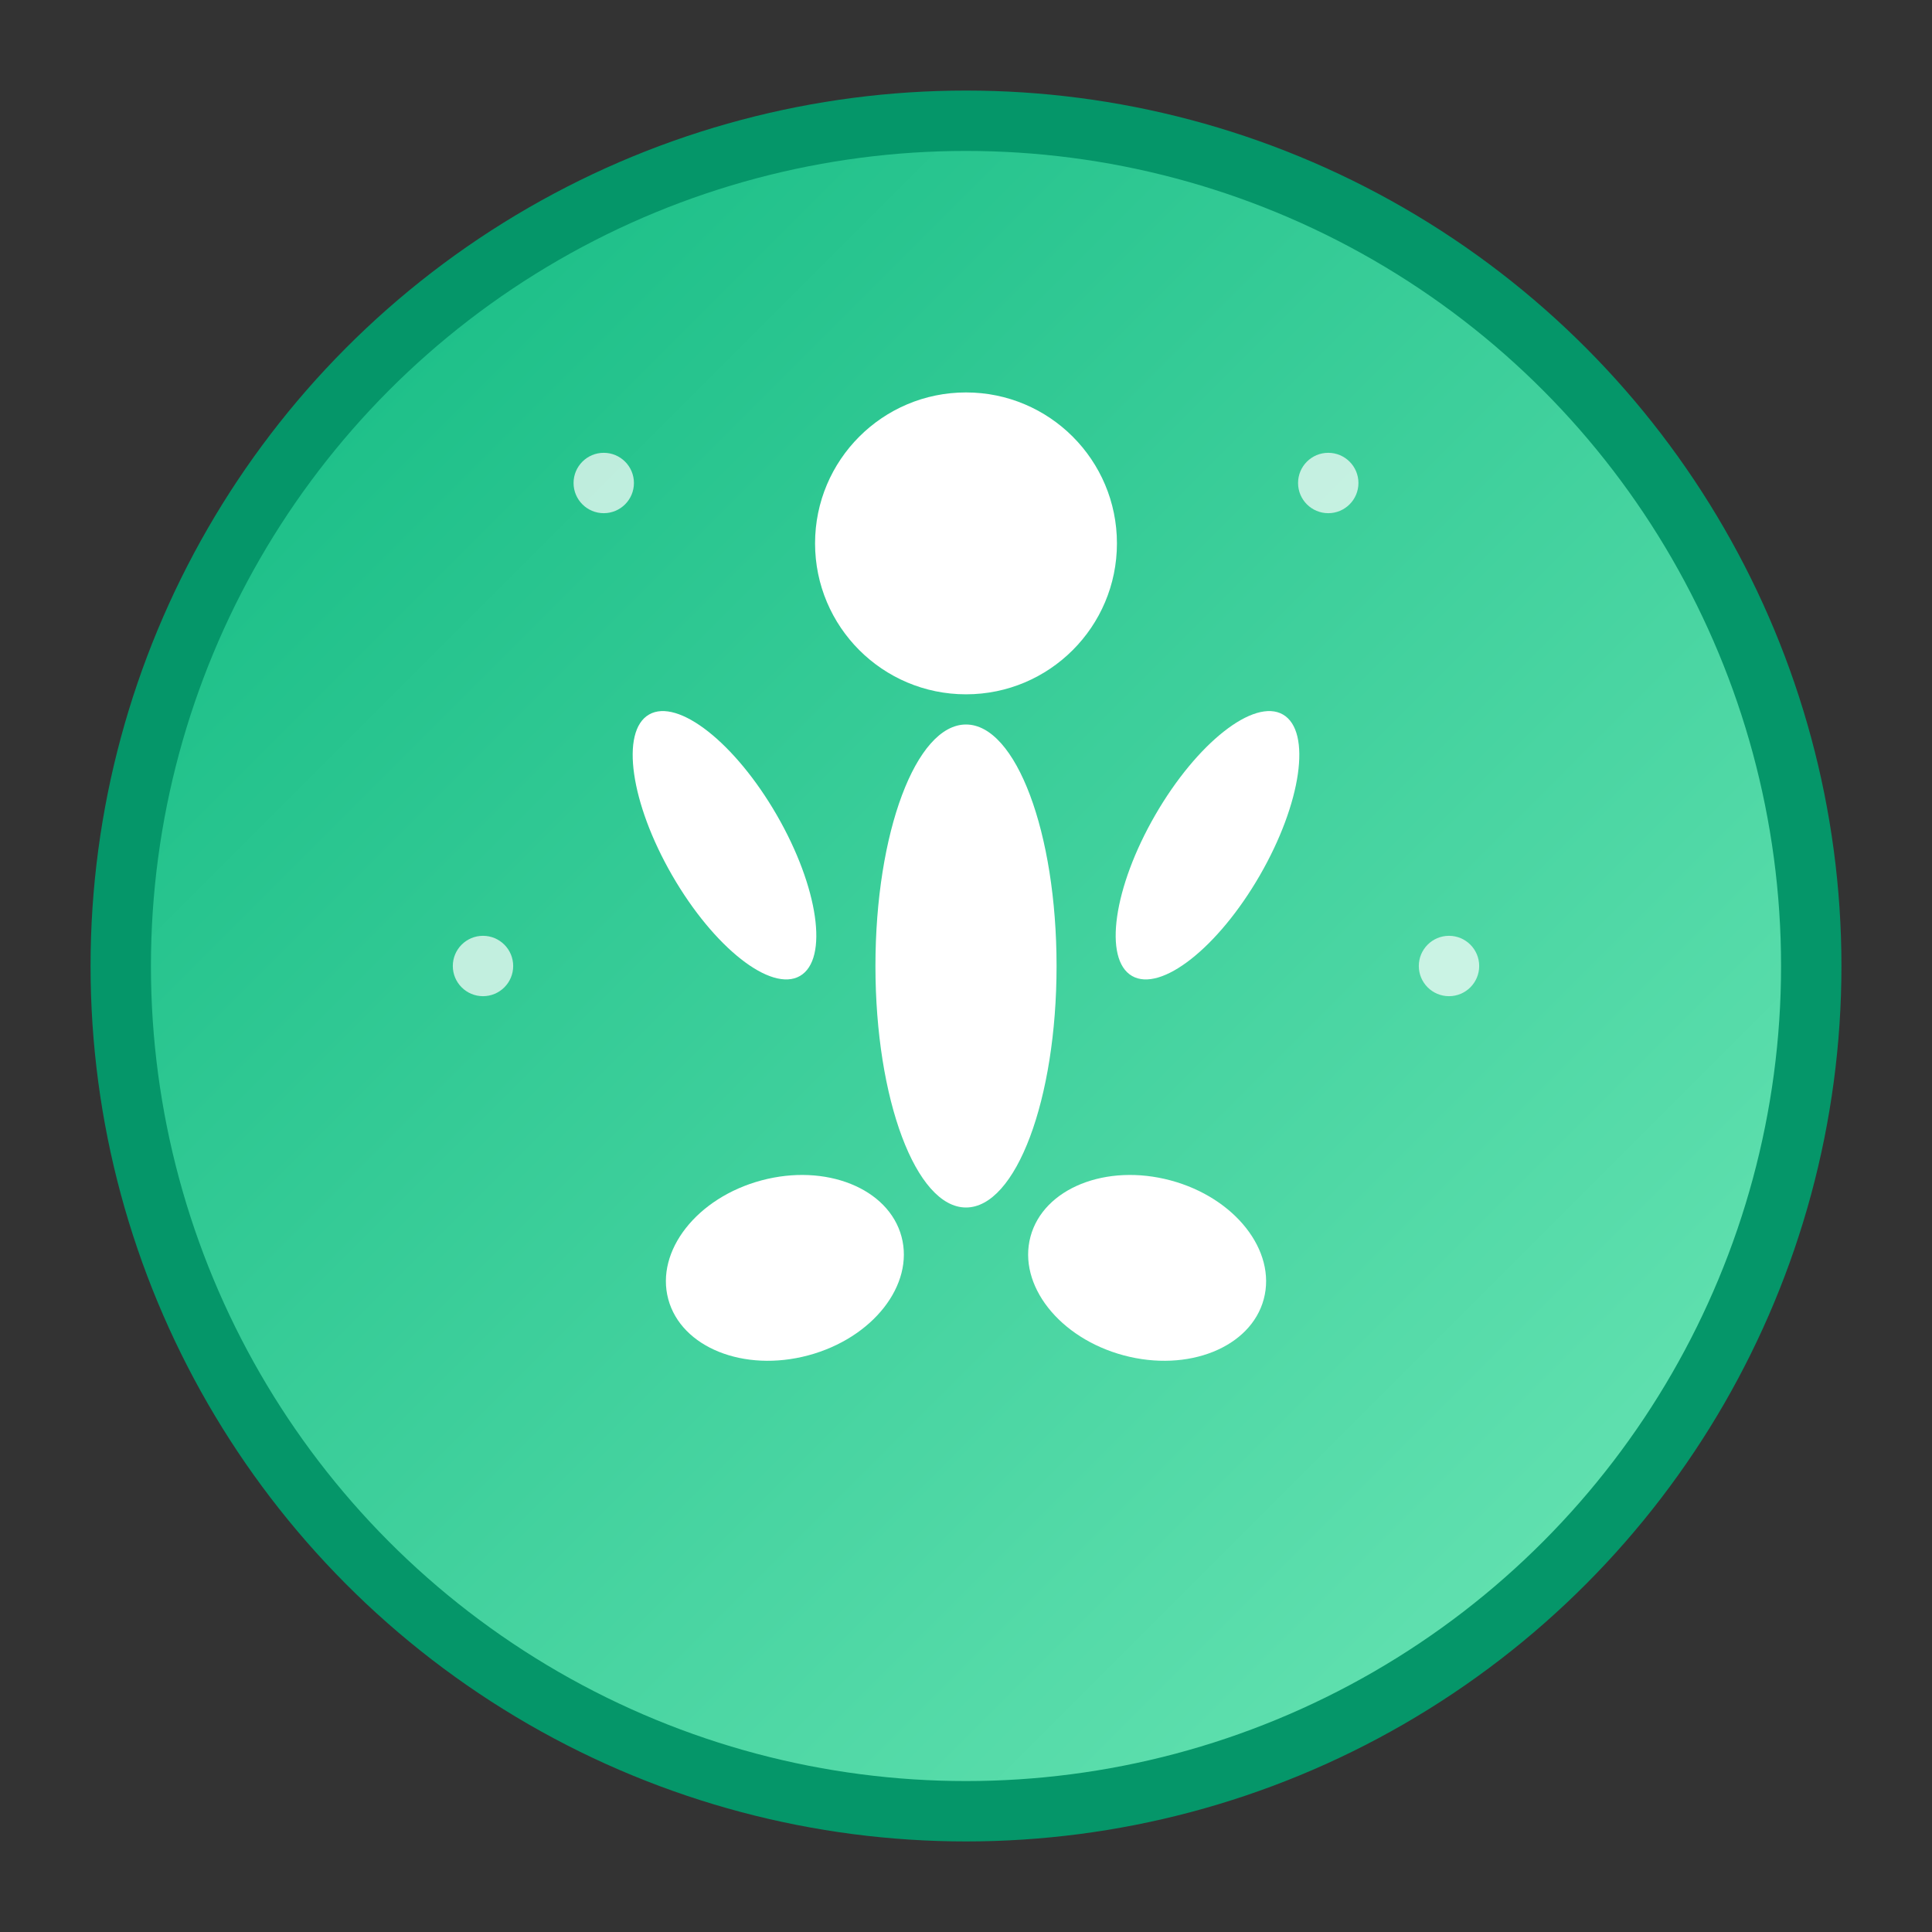
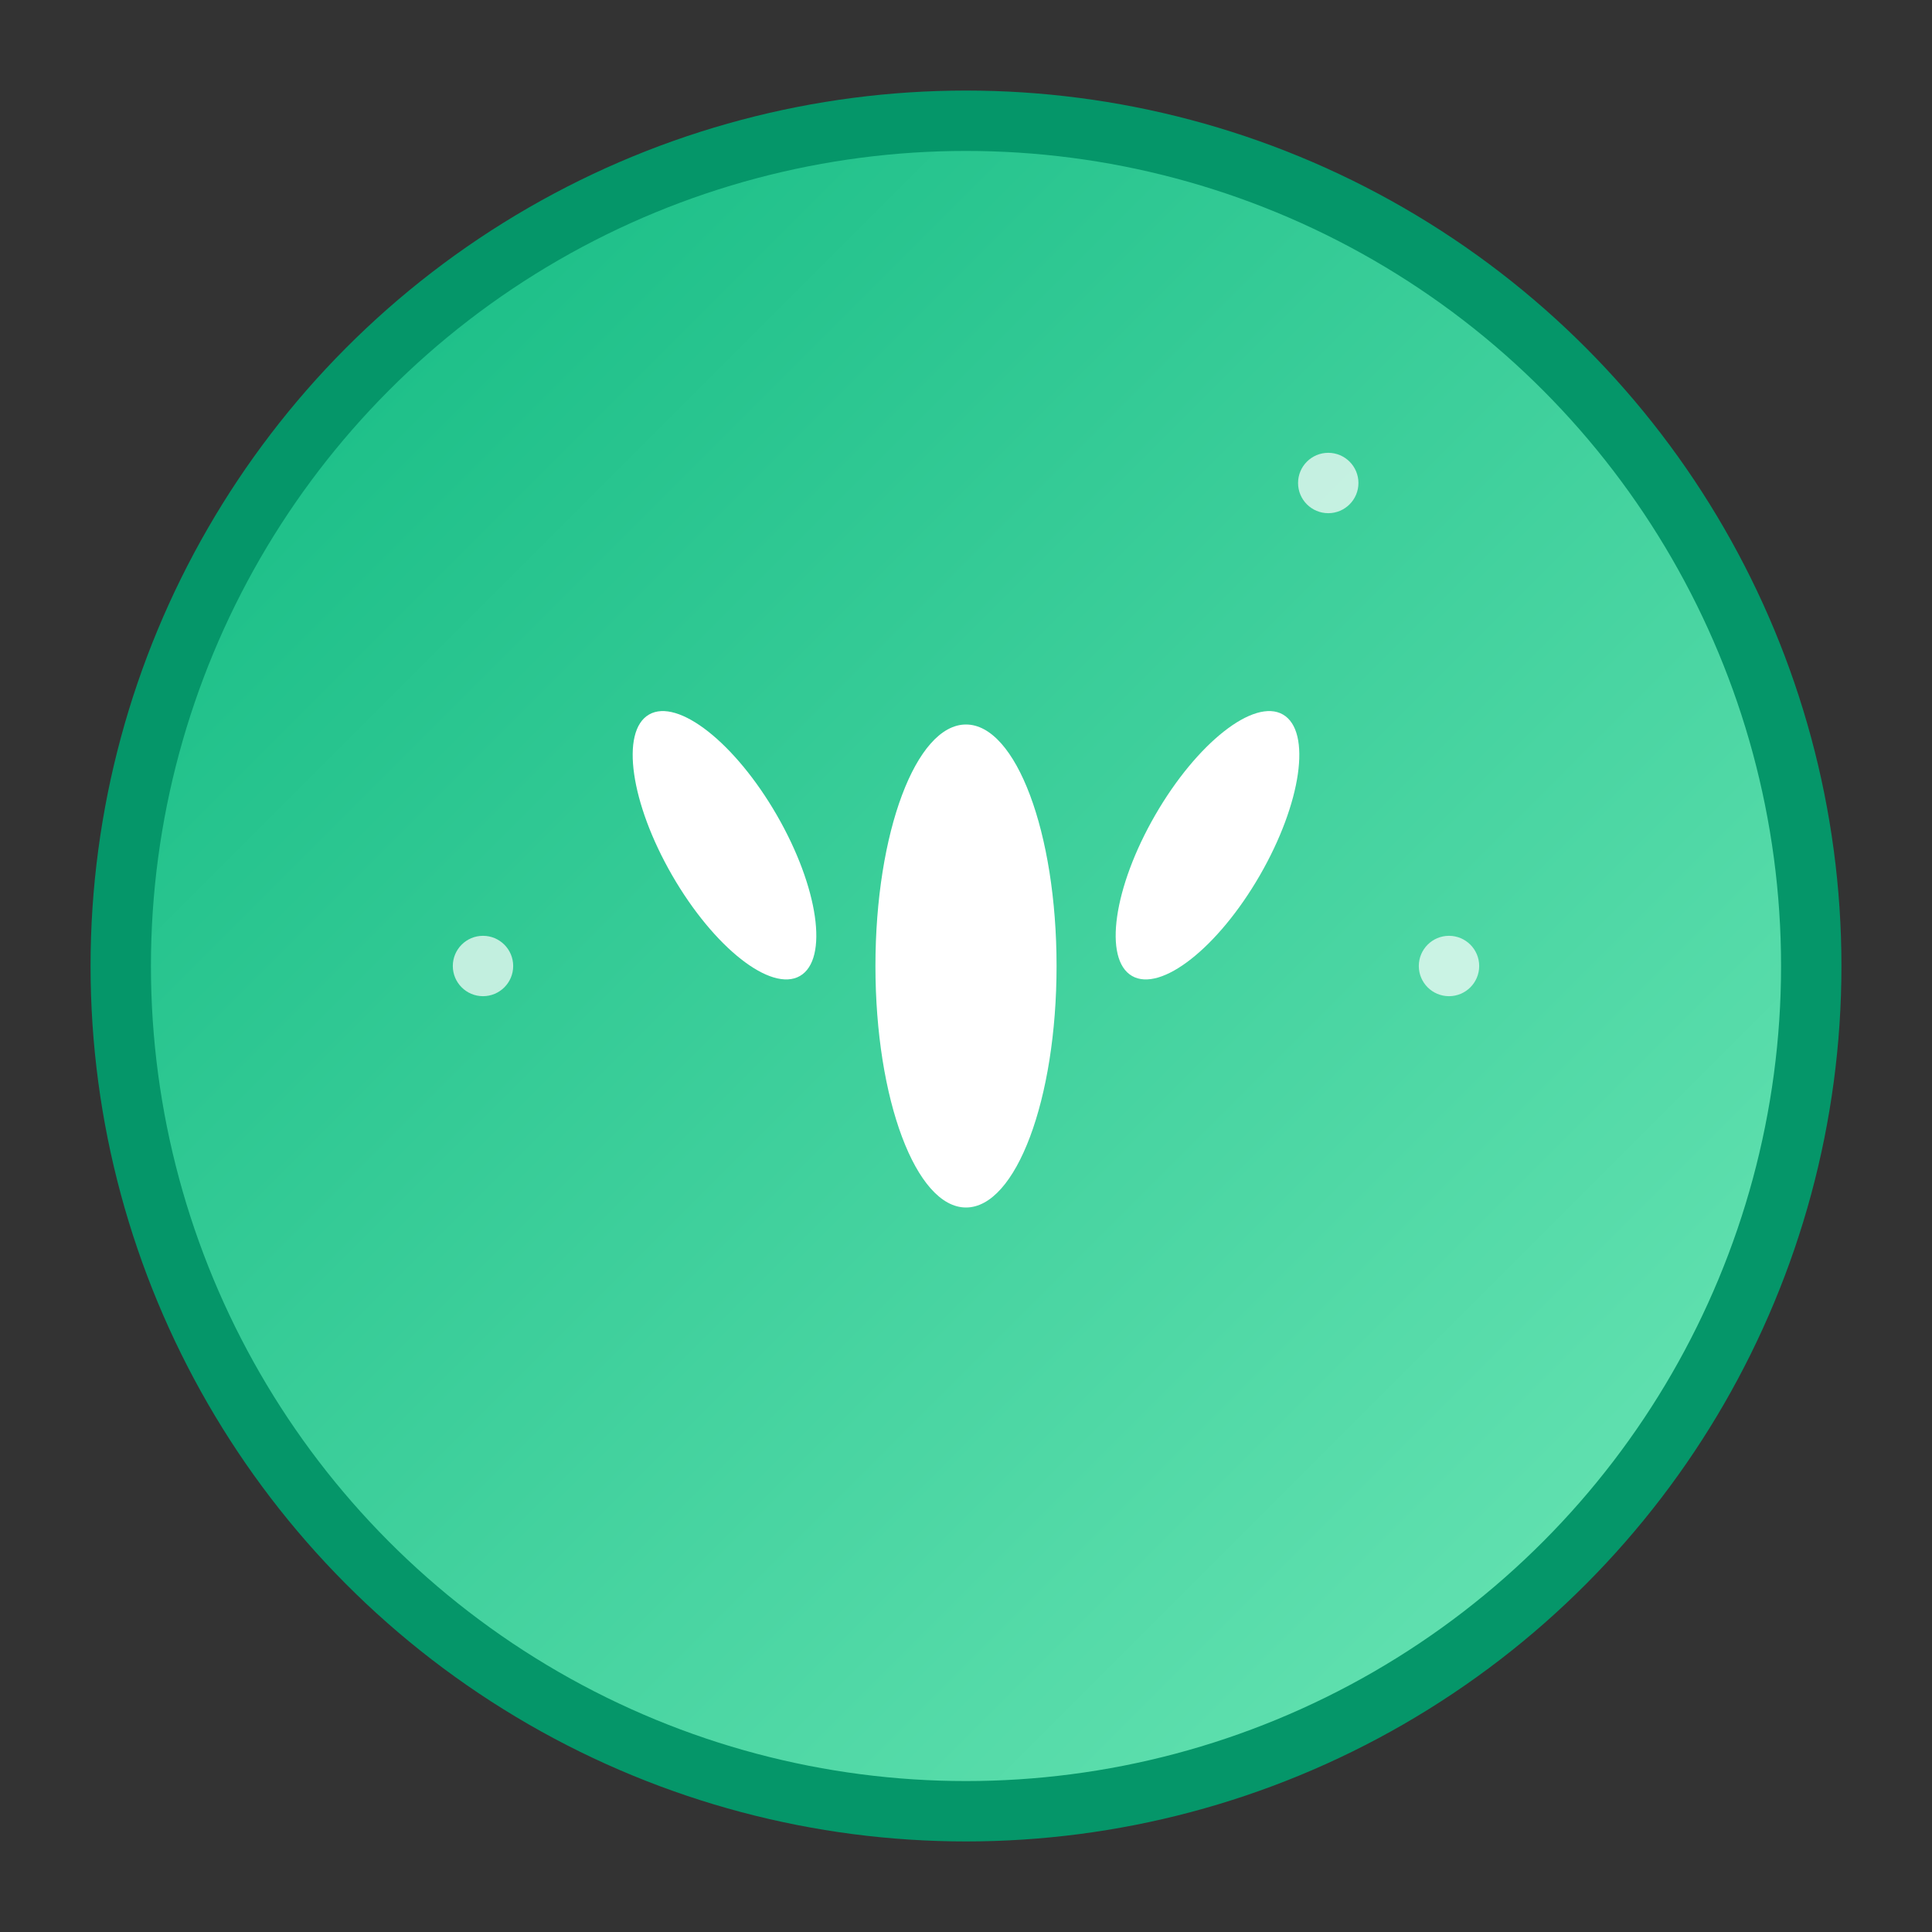
<svg xmlns="http://www.w3.org/2000/svg" viewBox="0 0 32 32" width="32" height="32">
  <rect x="0" y="0" width="32" height="32" fill="#333333" stroke="none" />
  <defs>
    <linearGradient id="grad" x1="0%" y1="0%" x2="100%" y2="100%">
      <stop offset="0%" style="stop-color:#10b981;stop-opacity:1" />
      <stop offset="100%" style="stop-color:#6ee7b7;stop-opacity:1" />
    </linearGradient>
  </defs>
  <circle cx="16" cy="16" r="14" fill="url(#grad)" stroke="#059669" stroke-width="1" />
  <g fill="#ffffff">
-     <circle cx="16" cy="9" r="2.5" />
    <ellipse cx="16" cy="16" rx="1.5" ry="4" />
    <ellipse cx="12" cy="14" rx="1" ry="2.5" transform="rotate(-30 12 14)" />
    <ellipse cx="20" cy="14" rx="1" ry="2.5" transform="rotate(30 20 14)" />
-     <ellipse cx="13" cy="21" rx="2" ry="1.5" transform="rotate(-15 13 21)" />
-     <ellipse cx="19" cy="21" rx="2" ry="1.5" transform="rotate(15 19 21)" />
-     <circle cx="10" cy="8" r="0.5" opacity="0.7" />
    <circle cx="22" cy="8" r="0.5" opacity="0.7" />
    <circle cx="8" cy="16" r="0.5" opacity="0.7" />
    <circle cx="24" cy="16" r="0.5" opacity="0.7" />
  </g>
</svg>